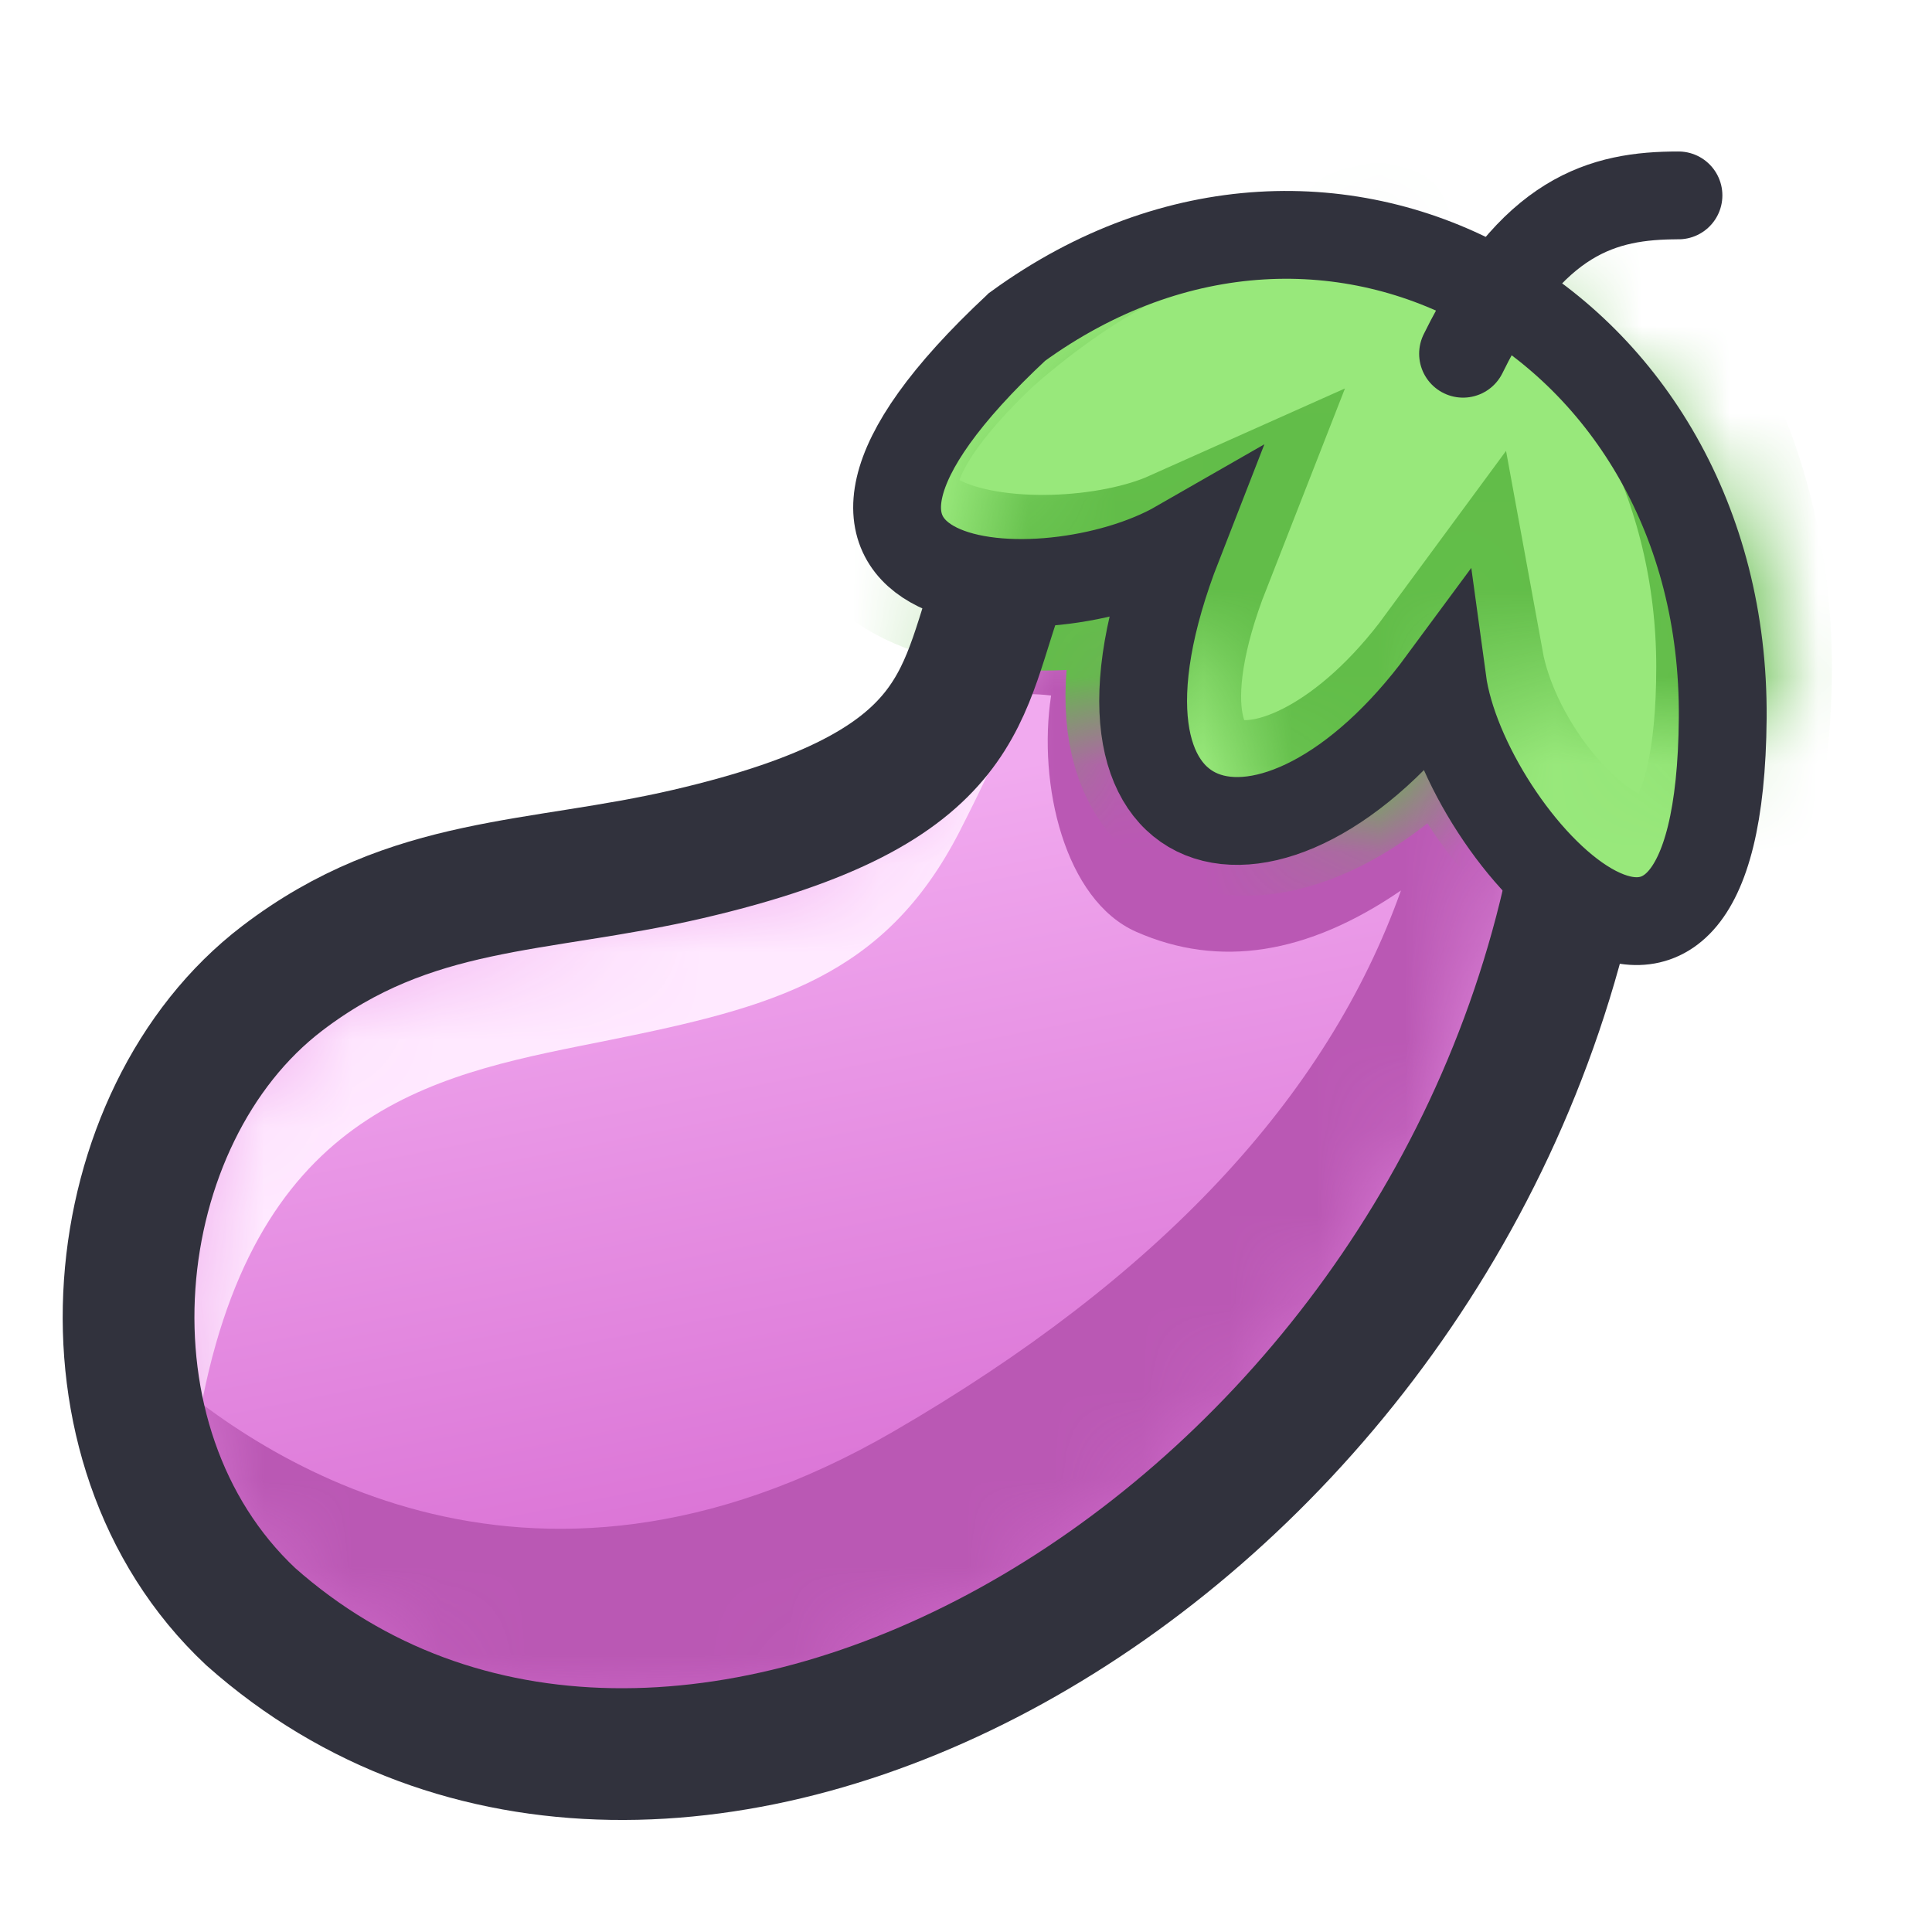
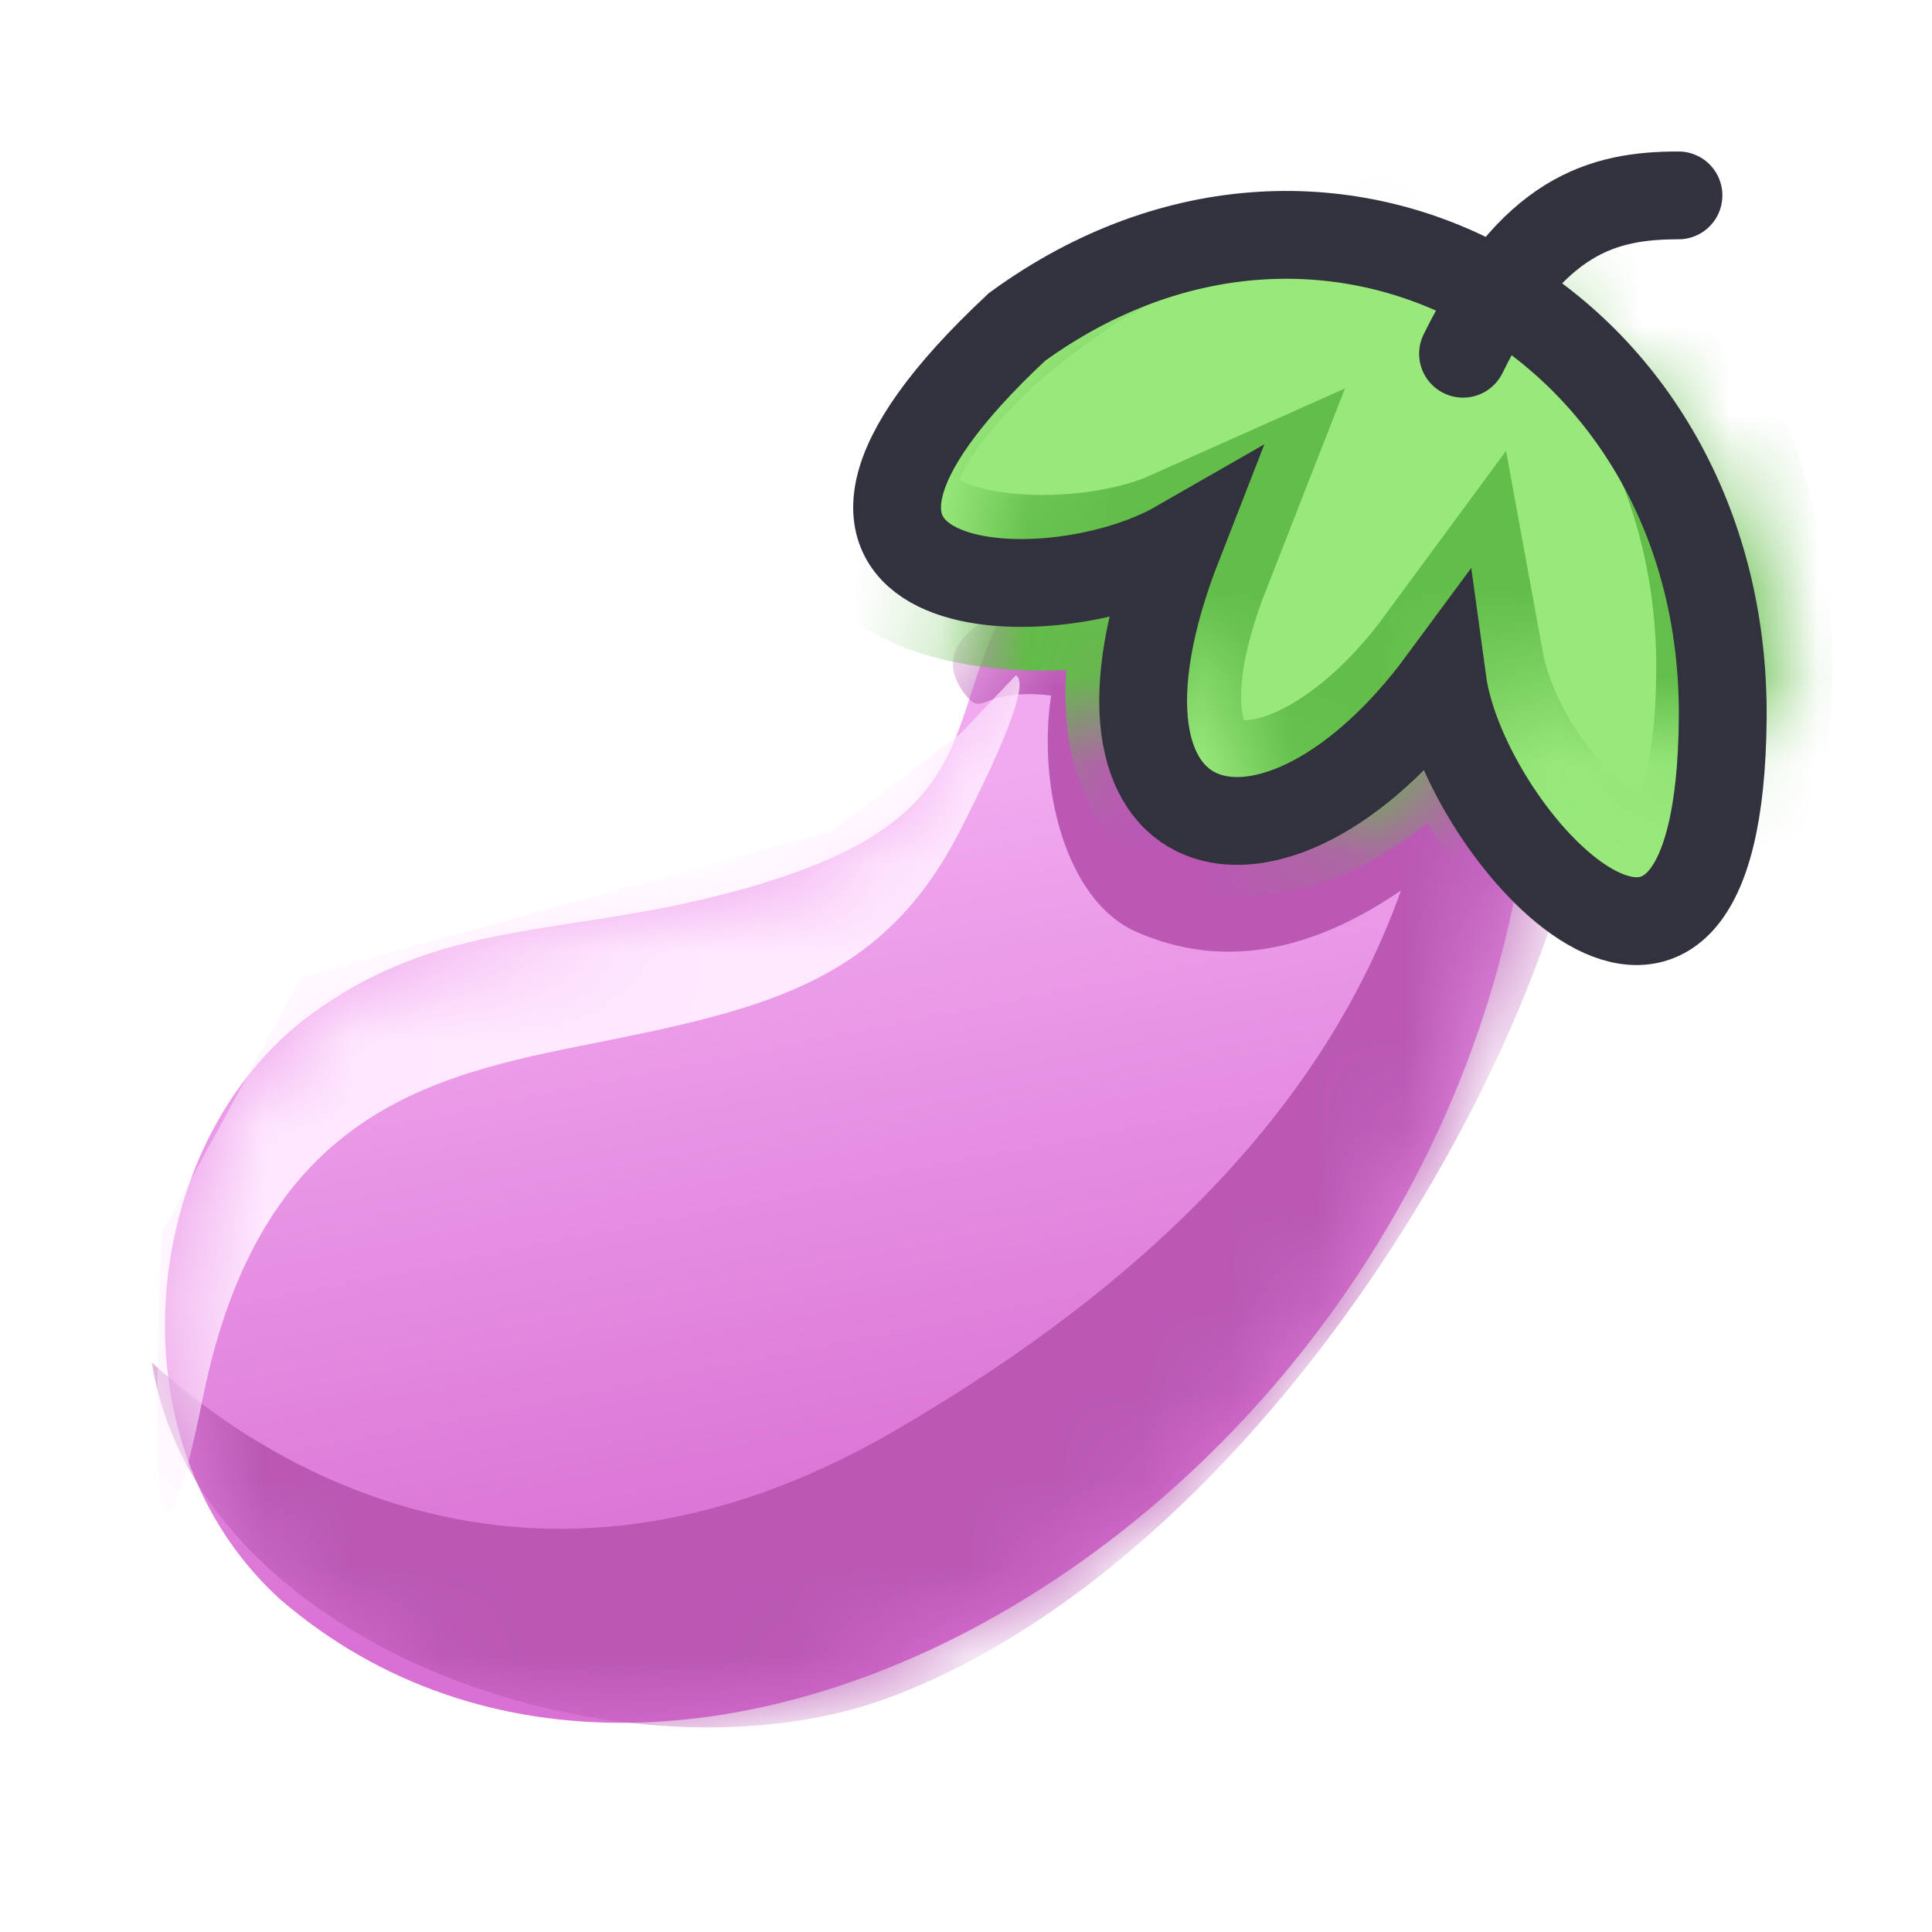
<svg xmlns="http://www.w3.org/2000/svg" xmlns:xlink="http://www.w3.org/1999/xlink" width="22" height="22">
  <defs>
    <linearGradient id="b" x1="35.496%" x2="43.73%" y1="31.225%" y2="76.478%">
      <stop offset="0%" stop-color="#F1AAEF" />
      <stop offset="100%" stop-color="#D970D4" />
    </linearGradient>
    <path id="a" d="M10.101 2.344c-1.018 1.507-.08 2.764-3.733 3.59-1.621.366-2.957.262-4.345 1.292C.09 8.662-.285 12.072 1.686 13.87c4.614 3.98 13.023-.97 14.16-8.553.756-5.056.985-5.787.687-2.194" />
    <path id="d" d="M2 4.756c1.754-3.8 6.567-3.715 8.569 0 2.001 3.715-1.784 2.477-2.795 1.11-.39 3.032-2.688 3.616-3.158.093-.844 1.41-3.937 2.896-2.617-1.203z" />
  </defs>
  <g fill="none" fill-rule="evenodd">
    <g transform="translate(1.5 4.338)">
      <mask id="c" fill="#fff">
        <use xlink:href="#a" />
      </mask>
      <use fill="url(#b)" xlink:href="#a" />
      <path fill="#BA58B4" d="M14.453 5.802c-.84 2.361-2.766 4.414-5.778 6.16-4.216 2.445-7.333.23-8.446-.785.524 3.306 5.497 4.928 8.446 3.797 4.433-1.7 7.989-8.046 7.989-11.392 0-2.175-8.534-1.702-7.164 0 .203.252.172-.092.969 0-.155 1.015.156 2.33.968 2.69.945.417 1.95.26 3.016-.47z" mask="url(#c)" />
      <path fill="#FFE9FF" d="M.812 11.568c.688-3.375 2.76-3.686 4.625-4.062 1.867-.377 3.14-.716 3.992-2.38.567-1.11.78-1.702.638-1.774l-.638.672-1.454 1.101L1.93 6.79.344 9.697c-.146 3.497.01 4.121.468 1.871z" mask="url(#c)" />
    </g>
    <g transform="translate(9.2 1.2)">
      <mask id="e" fill="#fff">
        <use xlink:href="#d" />
      </mask>
      <use fill="#98E87B" transform="rotate(29 6.41 5.158)" xlink:href="#d" />
      <path stroke="#62BD49" stroke-width="2" d="M1.91 2.443c4.572-3.993 8.75-.464 8.75 3.95 0 4.414-2.913 1.999-3.278 0-1.836 2.495-4.403 2.093-3.089-1.26-1.6.715-5.567.295-2.383-2.69z" mask="url(#e)" />
    </g>
-     <path stroke="#31323D" stroke-width="1.5" d="M11.418 6.561c-.503 1.31-.316 2.404-3.584 3.164-1.724.401-3.144.288-4.62 1.415-2.058 1.57-2.455 5.302-.359 7.269 4.73 4.196 13.355-.539 15.037-8.325" />
    <g stroke="#31323D">
      <path stroke-linecap="round" d="M16.66 4.028c.784-1.59 1.597-1.803 2.453-1.803" />
      <path d="M11.582 3.722c3.6-2.616 8.07-.035 8.035 4.454-.035 4.49-2.947 1.373-3.192-.421-1.926 2.611-4.381 1.959-3.009-1.556-1.516.87-5.181.643-1.834-2.477z" />
    </g>
  </g>
</svg>